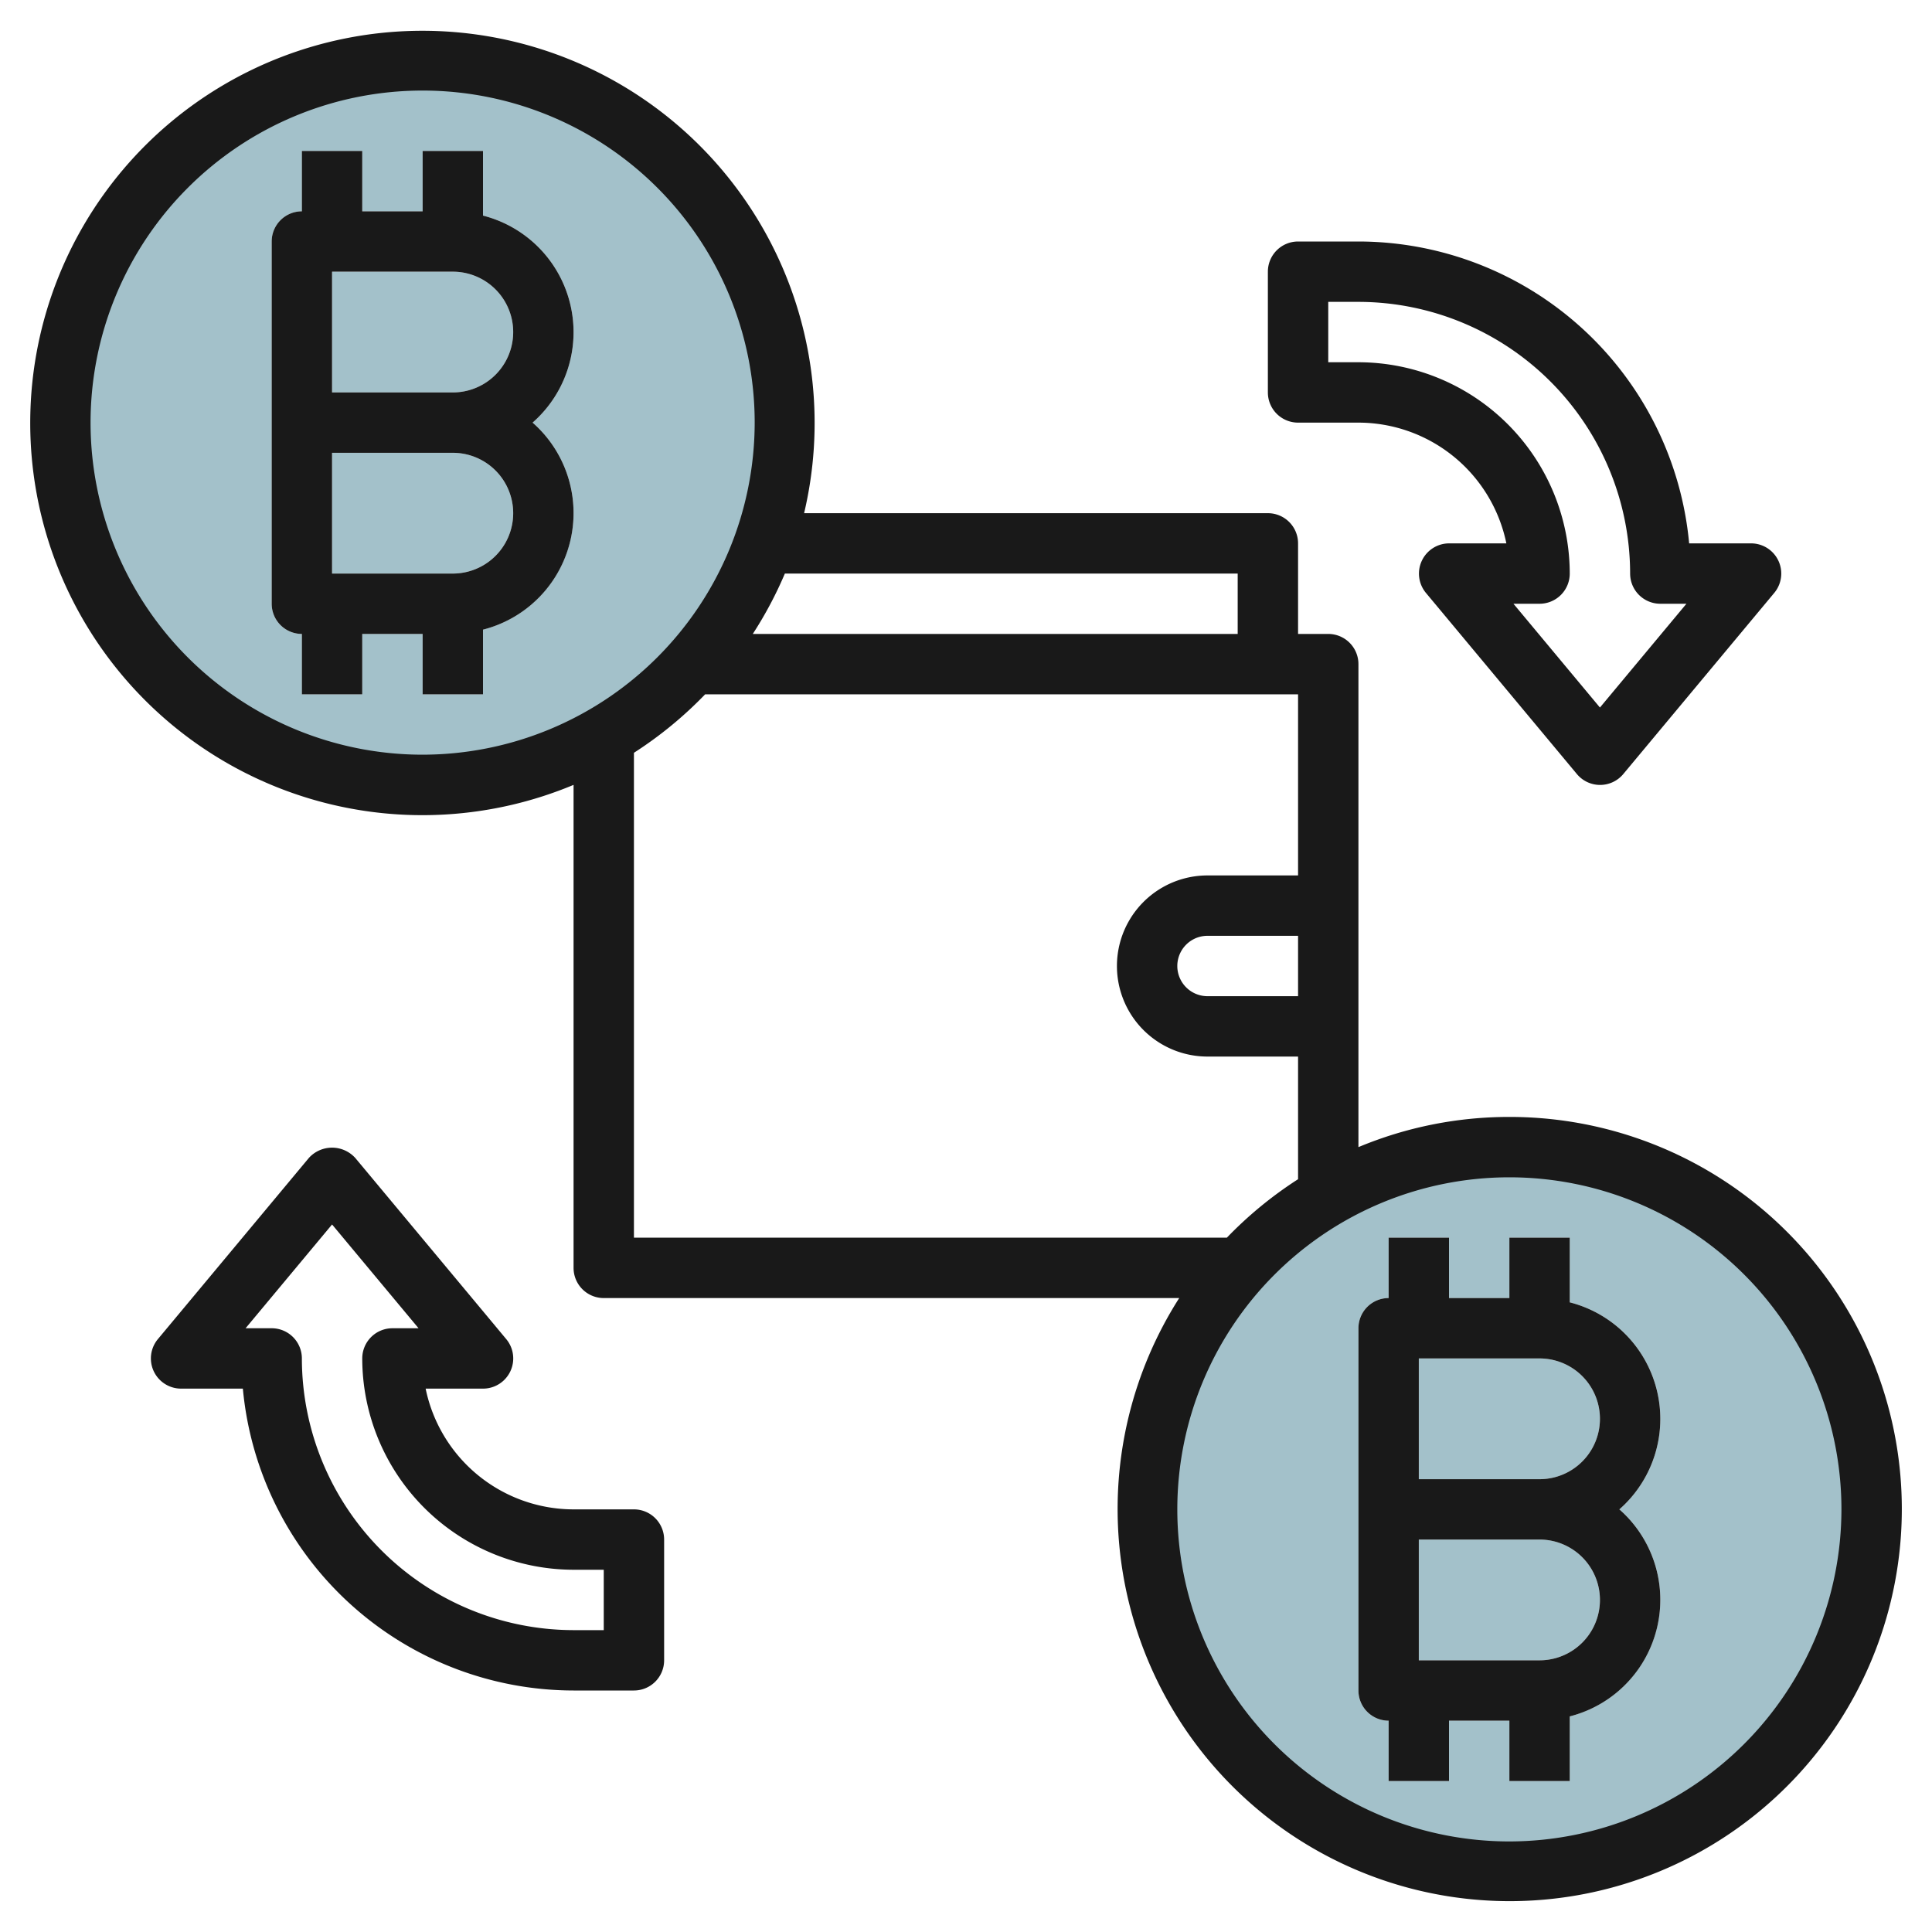
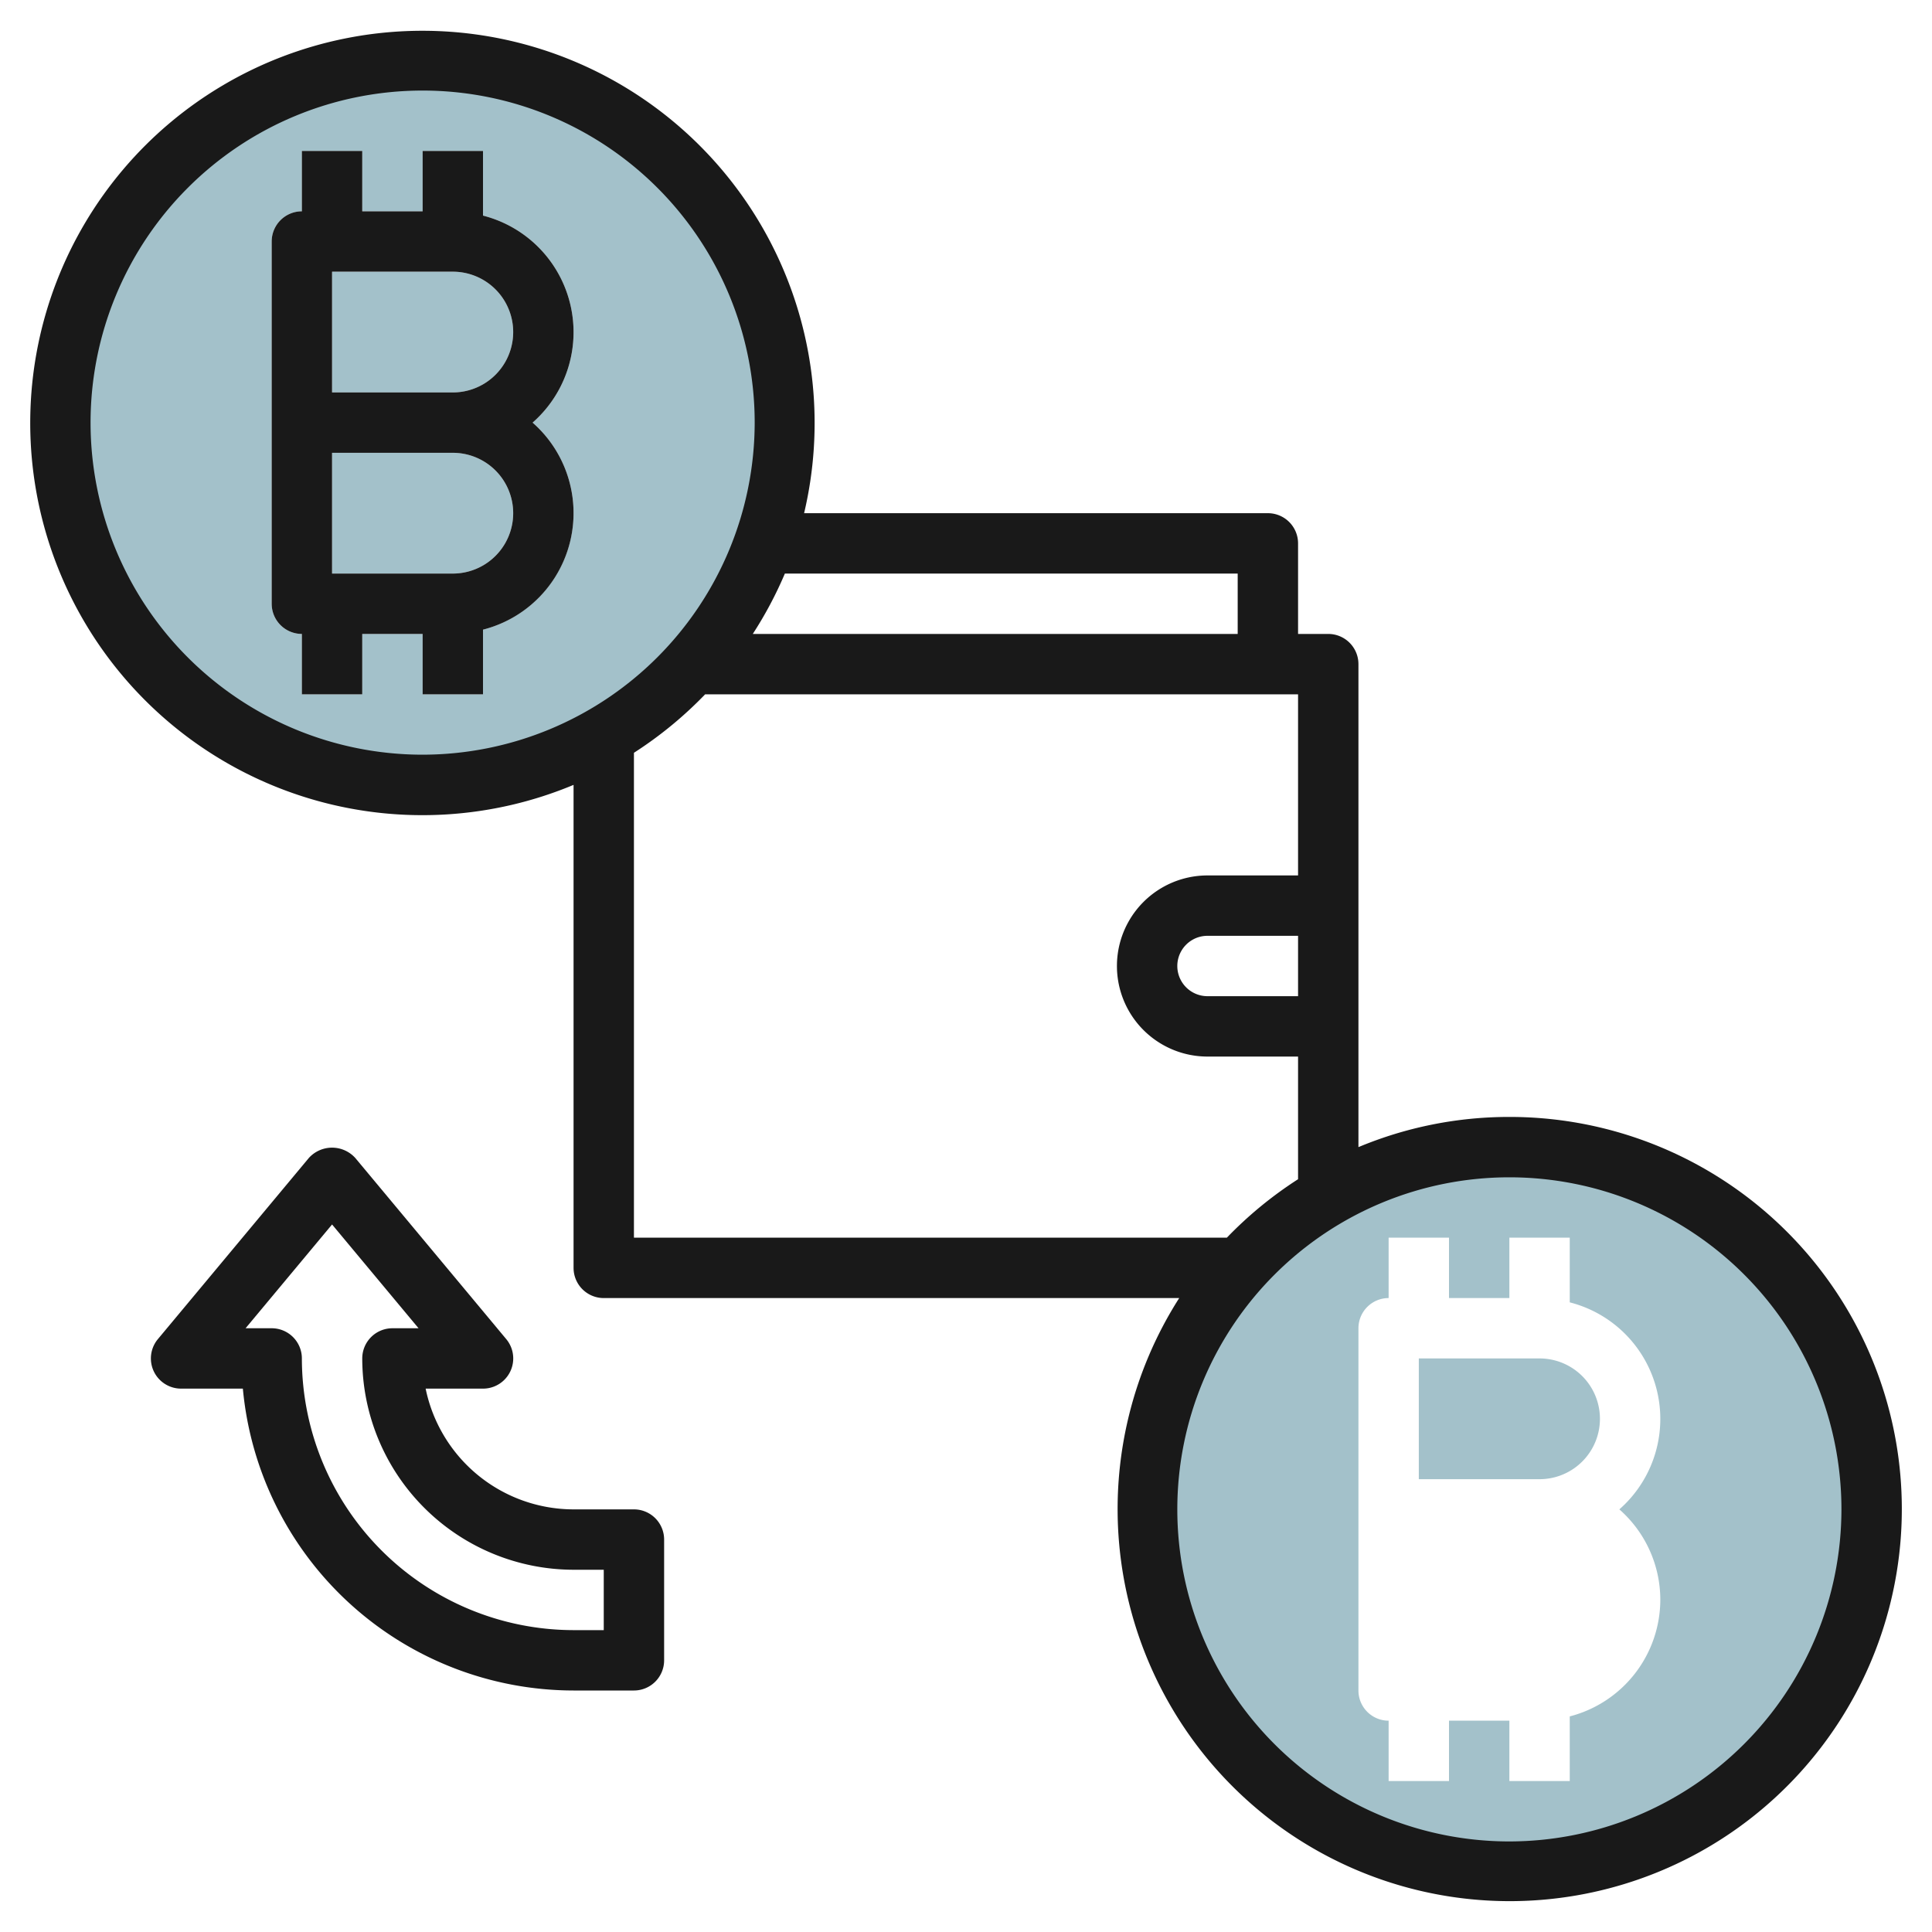
<svg xmlns="http://www.w3.org/2000/svg" id="Layer_3" height="512" viewBox="0 0 64 64" width="512" data-name="Layer 3">
  <g fill="#a3c1ca">
-     <path d="m51 51h-4v4h4a2 2 0 0 0 0-4z" />
    <path d="m51 45h-4v4h4a2 2 0 0 0 0-4z" />
    <path d="m50 38a12 12 0 1 0 12 12 12 12 0 0 0 -12-12zm5 15a4 4 0 0 1 -3 3.858v2.142h-2v-2h-2v2h-2v-2a1 1 0 0 1 -1-1v-12a1 1 0 0 1 1-1v-2h2v2h2v-2h2v2.142a3.986 3.986 0 0 1 1.643 6.858 3.99 3.99 0 0 1 1.357 3z" />
    <path d="m15 9h-4v4h4a2 2 0 0 0 0-4z" />
    <path d="m15 15h-4v4h4a2 2 0 0 0 0-4z" />
    <path d="m14 2a12 12 0 1 0 12 12 12 12 0 0 0 -12-12zm5 15a4 4 0 0 1 -3 3.858v2.142h-2v-2h-2v2h-2v-2a1 1 0 0 1 -1-1v-12a1 1 0 0 1 1-1v-2h2v2h2v-2h2v2.142a3.986 3.986 0 0 1 1.643 6.858 3.99 3.99 0 0 1 1.357 3z" />
  </g>
-   <path d="m47.1 18.576a1 1 0 0 0 .136 1.065l5 6a1 1 0 0 0 1.538 0l5-6a1 1 0 0 0 -.774-1.641h-2.045a11.015 11.015 0 0 0 -10.955-10h-2a1 1 0 0 0 -1 1v4a1 1 0 0 0 1 1h2a5.008 5.008 0 0 1 4.9 4h-1.9a1 1 0 0 0 -.9.576zm-2.1-6.576h-1v-2h1a9.01 9.01 0 0 1 9 9 1 1 0 0 0 1 1h.865l-2.865 3.438-2.865-3.438h.865a1 1 0 0 0 1-1 7.009 7.009 0 0 0 -7-7z" fill="#191919" />
  <path d="m21 50h-2a5.008 5.008 0 0 1 -4.9-4h1.9a1 1 0 0 0 .769-1.641l-5-6a1.037 1.037 0 0 0 -1.538 0l-5 6a1 1 0 0 0 .769 1.641h2.045a11.015 11.015 0 0 0 10.955 10h2a1 1 0 0 0 1-1v-4a1 1 0 0 0 -1-1zm-1 4h-1a9.01 9.01 0 0 1 -9-9 1 1 0 0 0 -1-1h-.865l2.865-3.438 2.865 3.438h-.865a1 1 0 0 0 -1 1 7.009 7.009 0 0 0 7 7h1z" fill="#191919" />
  <path d="m16 7.142v-2.142h-2v2h-2v-2h-2v2a1 1 0 0 0 -1 1v12a1 1 0 0 0 1 1v2h2v-2h2v2h2v-2.142a3.986 3.986 0 0 0 1.643-6.858 3.986 3.986 0 0 0 -1.643-6.858zm-1 11.858h-4v-4h4a2 2 0 0 1 0 4zm0-6h-4v-4h4a2 2 0 0 1 0 4z" fill="#191919" />
-   <path d="m52 43.142v-2.142h-2v2h-2v-2h-2v2a1 1 0 0 0 -1 1v12a1 1 0 0 0 1 1v2h2v-2h2v2h2v-2.142a3.986 3.986 0 0 0 1.643-6.858 3.986 3.986 0 0 0 -1.643-6.858zm-1 11.858h-4v-4h4a2 2 0 0 1 0 4zm0-6h-4v-4h4a2 2 0 0 1 0 4z" fill="#191919" />
  <path d="m50 37a12.931 12.931 0 0 0 -5 1v-16a1 1 0 0 0 -1-1h-1v-3a1 1 0 0 0 -1-1h-15.363a12.992 12.992 0 1 0 -7.637 9v16a1 1 0 0 0 1 1h19.063a12.989 12.989 0 1 0 10.937-6zm-9-18v2h-16.063a12.994 12.994 0 0 0 1.063-2zm-27 6a11 11 0 1 1 11-11 11.013 11.013 0 0 1 -11 11zm7 16v-16.063a13.115 13.115 0 0 0 2.359-1.937h19.641v6h-3a3 3 0 0 0 0 6h3v4.063a13.115 13.115 0 0 0 -2.359 1.937zm22-10v2h-3a1 1 0 0 1 0-2zm7 30a11 11 0 1 1 11-11 11.013 11.013 0 0 1 -11 11z" fill="#191919" />
</svg>